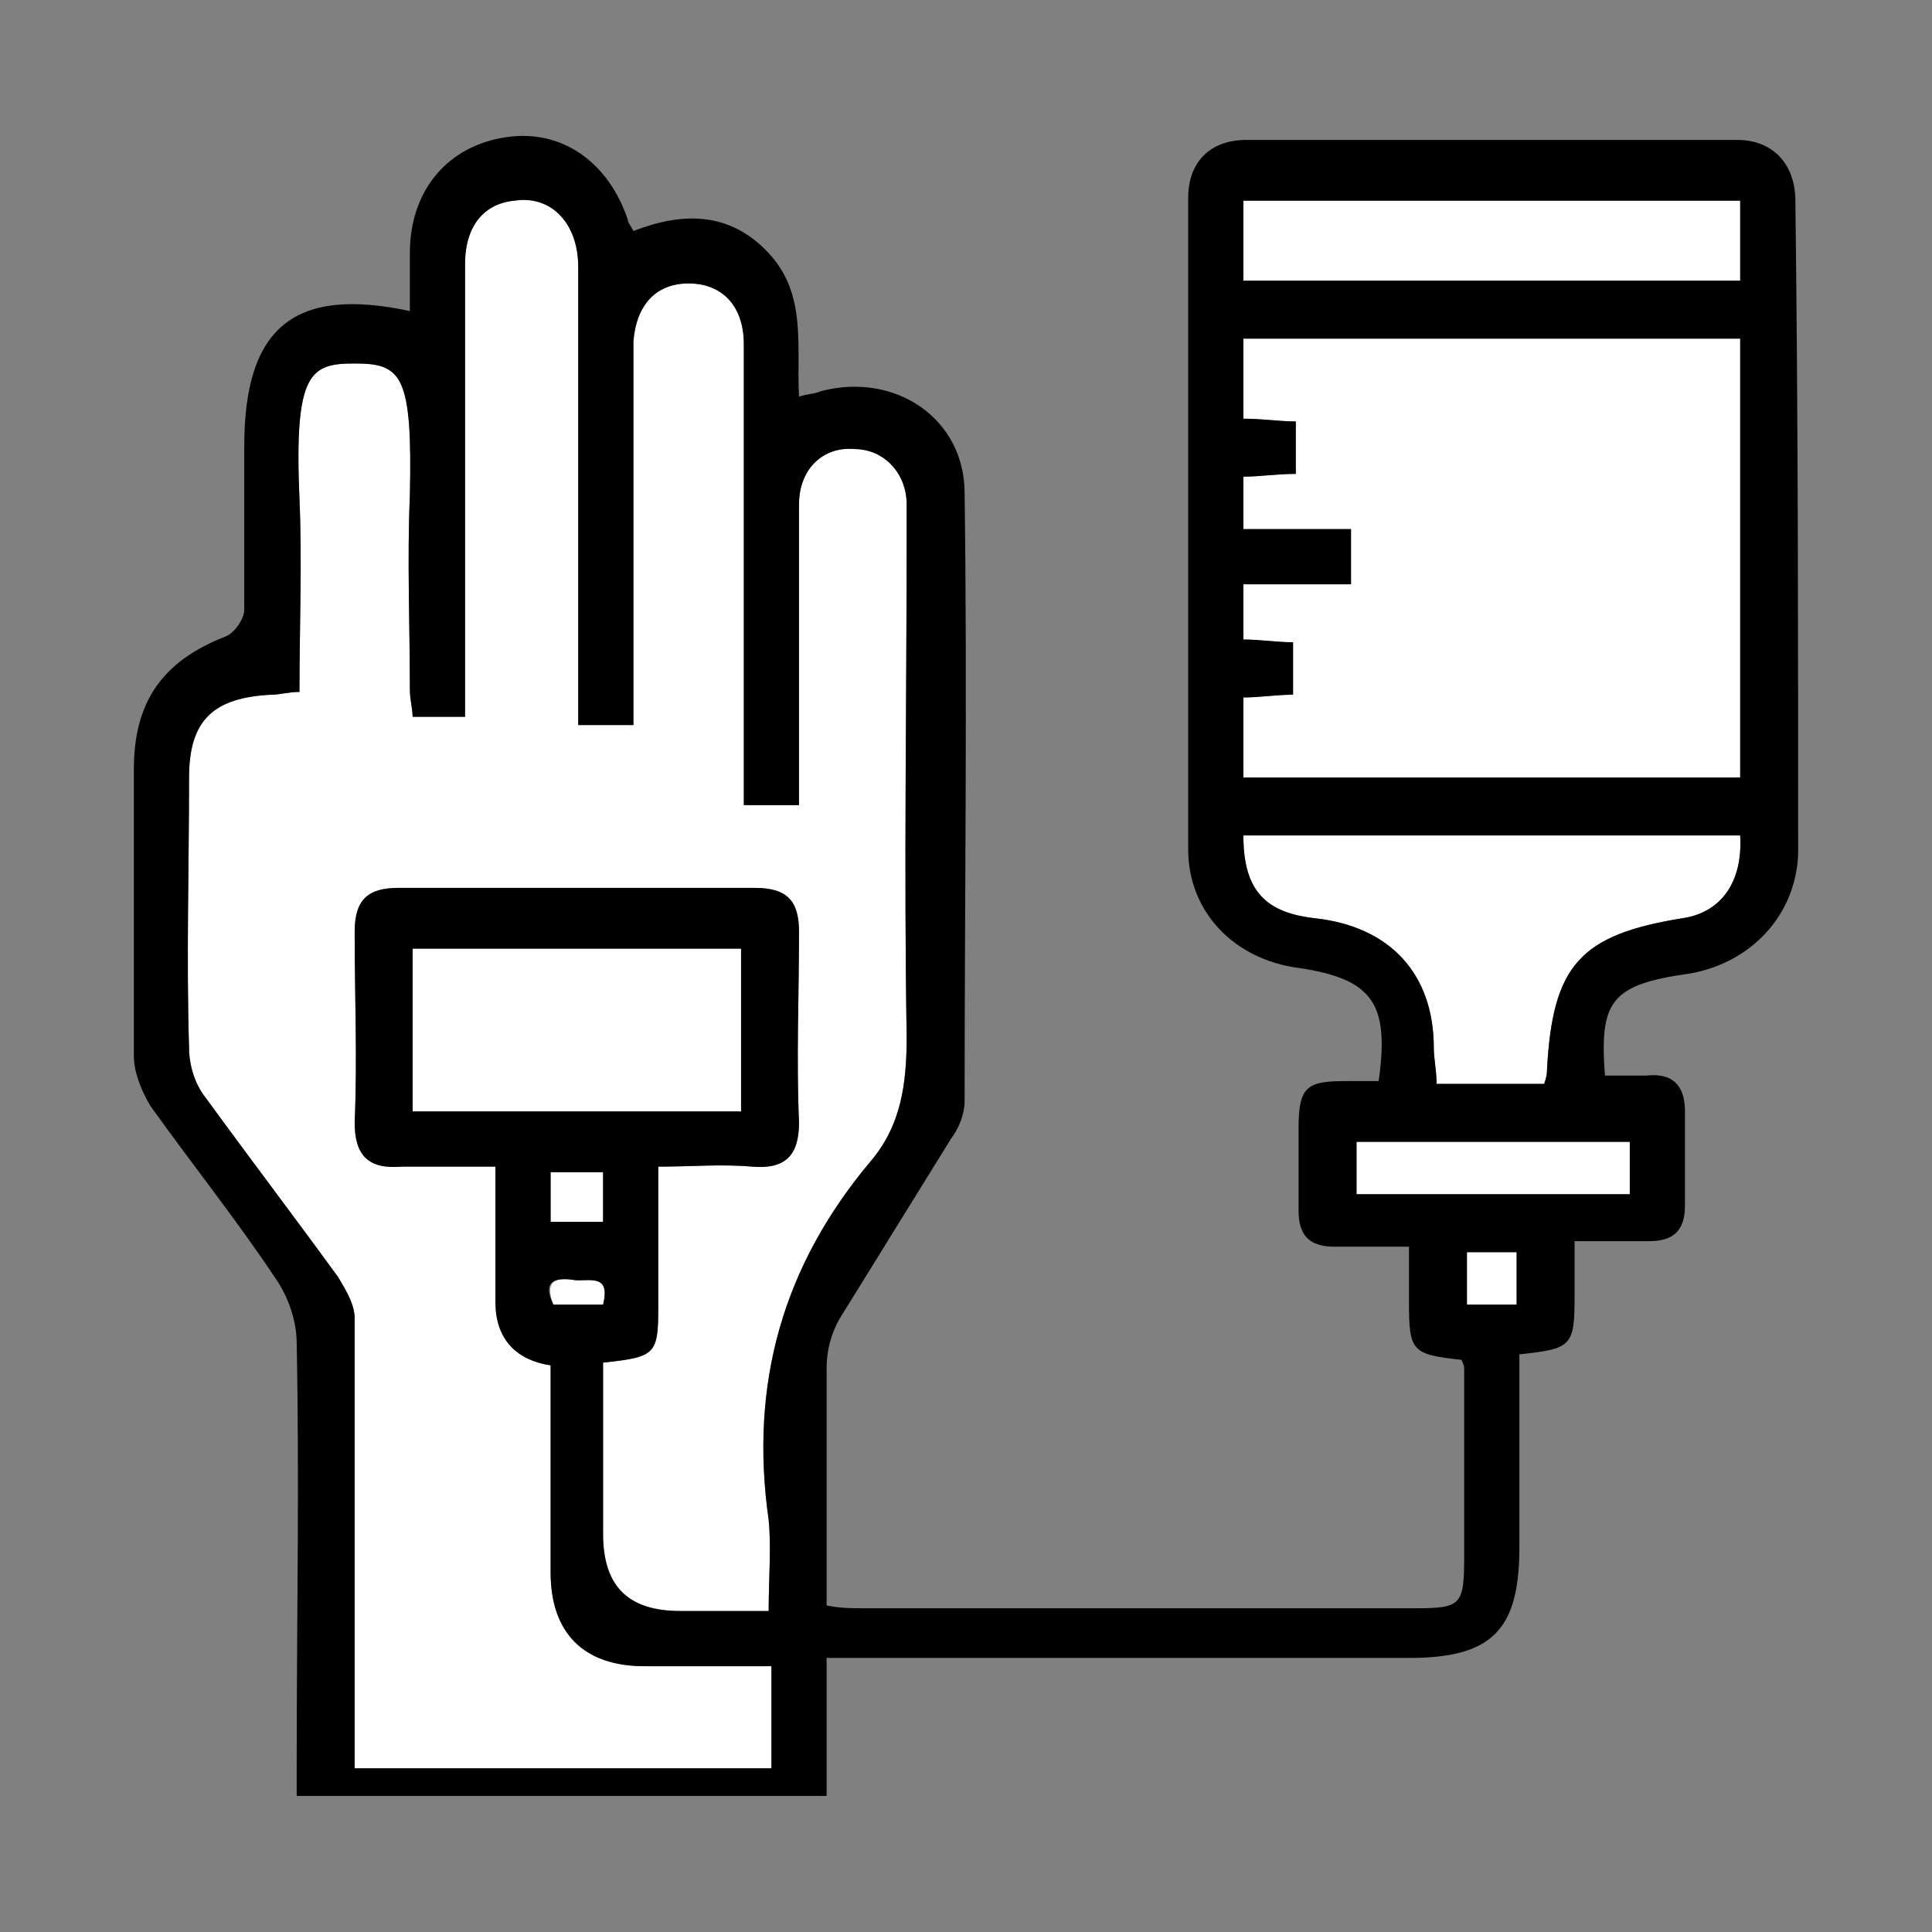
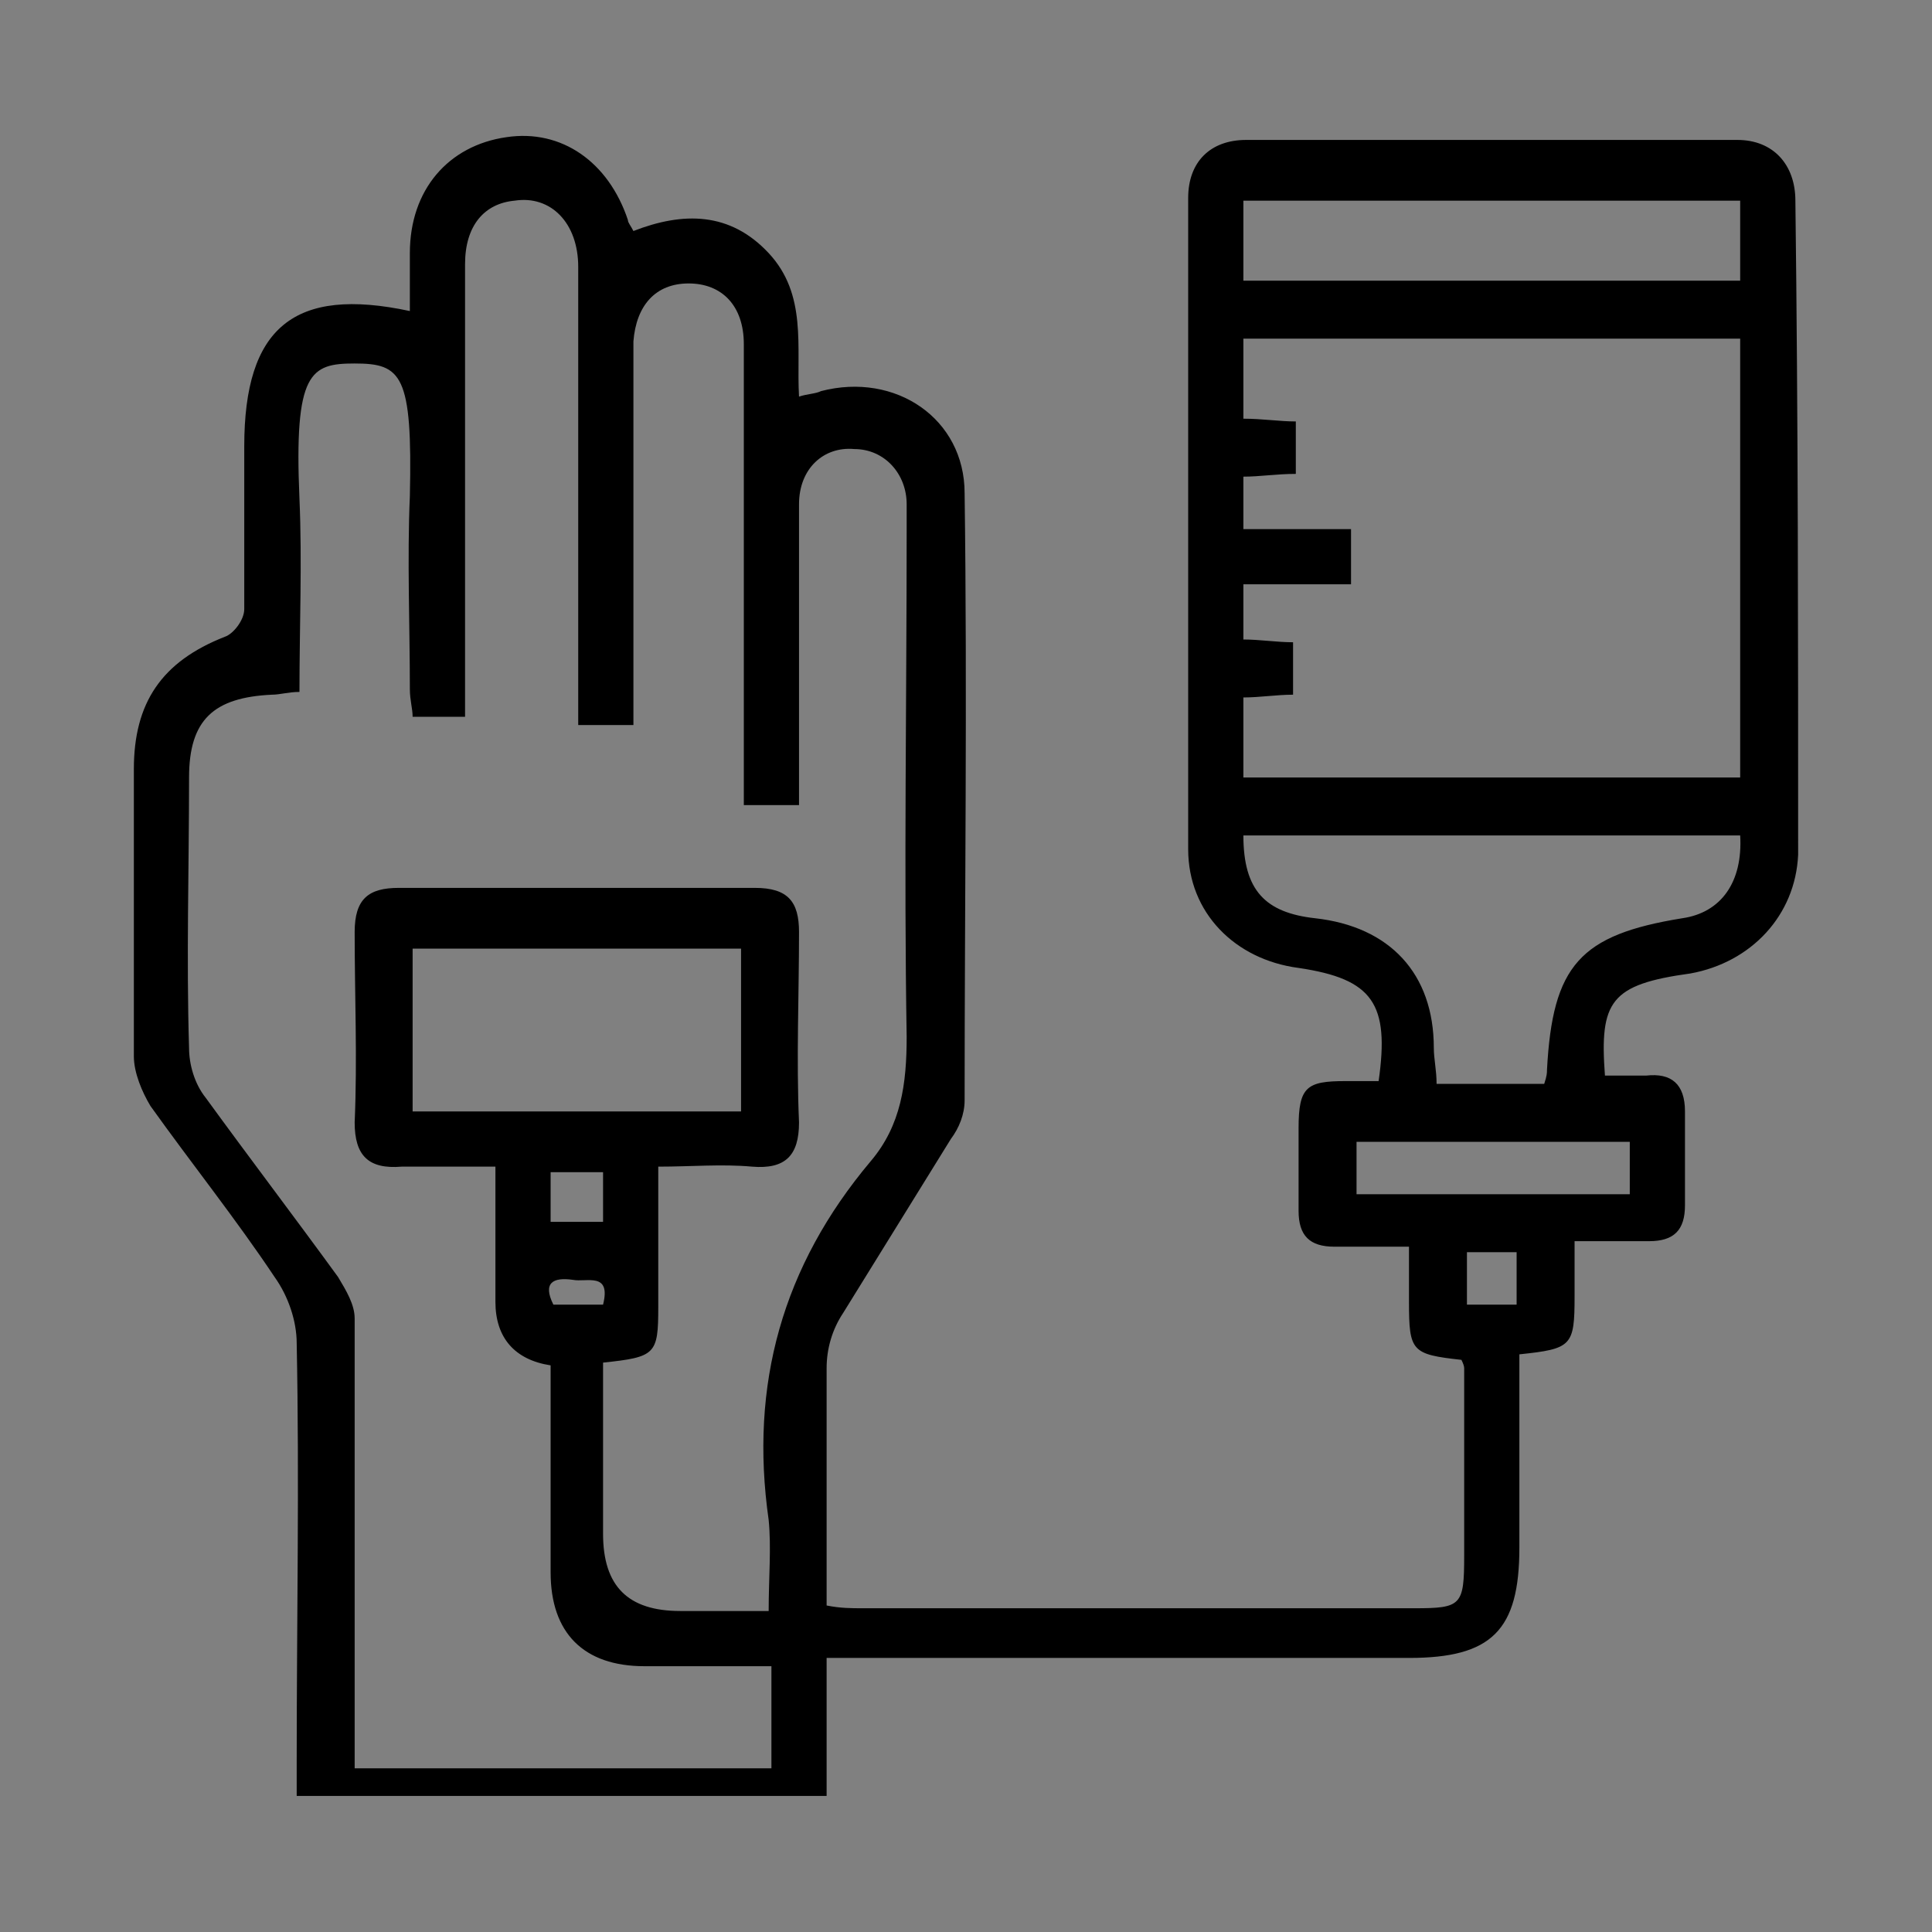
<svg xmlns="http://www.w3.org/2000/svg" id="uuid-be76e6e3-12b9-4569-a365-ced9ae2f3e8d" data-name="Capa 1" width="70" height="70" viewBox="0 0 70 70">
  <rect x="0" y="0" width="70" height="70" fill="#808080" stroke="none" />
  <g id="uuid-edc7a098-6d17-4a93-b5b6-d46625273442" data-name="Desnutricion">
    <g>
-       <path d="m12.85,64.07v-16.3c0-.5-.3-1-.6-1.5-1.6-2.2-3.2-4.3-4.8-6.5-.4-.5-.6-1.2-.6-1.8-.1-3.3,0-6.5,0-9.8,0-2.1.9-2.9,3-3,.3,0,.6-.1,1-.1,0-2.4.1-4.7,0-7-.2-4.6.4-4.9,2-4.9,1.7,0,2.1.4,2,4.8-.1,2.3,0,4.7,0,7,0,.4.1.7.1,1h1.9V9.57c0-1.4.7-2.2,1.8-2.3,1.3-.2,2.3.8,2.3,2.4v16.6h2v-13.9c.1-1.3.8-2.1,2-2.1s2,.8,2,2.2v16.7h2v-10.9c0-1.3.9-2.1,2-2,1.1,0,1.9.9,1.9,2v1c0,6.1-.1,12.2,0,18.3,0,1.7-.2,3.2-1.3,4.5-3.2,3.8-4.4,8.1-3.7,13,.1,1,0,2.1,0,3.3h-3.2c-1.9,0-2.8-.9-2.8-2.8v-6.2c1.9-.2,2-.3,2-2v-5.1c1.2,0,2.3-.1,3.4,0,1.2.1,1.7-.4,1.7-1.6-.1-2.3,0-4.6,0-6.9,0-1.1-.4-1.6-1.6-1.6h-12.9c-1.1,0-1.6.4-1.6,1.6,0,2.3.1,4.6,0,6.9,0,1.2.5,1.7,1.7,1.6h3.4v4.9c0,1.3.7,2.1,2,2.3v7.5c0,2.2,1.2,3.4,3.4,3.4h4.6v3.7h-15.1Zm7.9-17.7c.5.1,1.4-.3,1.1.9h-1.8c-.3-.8,0-1,.7-.9Zm-.8-2.1v-1.8h1.9v1.8h-1.9Zm-5-4v-5.9h11.9v5.9h-11.9ZM45.05,7.27h18v2.9h-18v-2.9Zm9.9,40h-1.8v-1.9h1.8v1.9Zm4.1-5.9v1.9h-9.9v-1.9h9.9Zm1.9-8.1c-3.7.6-4.7,1.7-4.9,5.5,0,.1,0,.2-.1.5h-3.9c0-.5-.1-.9-.1-1.3,0-2.7-1.6-4.4-4.3-4.7-1.8-.2-2.6-1-2.6-3h18c.1,1.7-.7,2.8-2.1,3Zm2.1-5.1h-18v-2.9c.6,0,1.2-.1,1.8-.1v-1.9c-.6,0-1.2-.1-1.8-.1v-2h3.9v-2h-3.9v-1.9c.6,0,1.2-.1,1.9-.1v-1.9c-.6,0-1.2-.1-1.9-.1v-2.9h18v15.9Z" style="fill: #fff; fill-rule: evenodd; stroke-width: 0px;" />
      <path d="m65.05,7.27c0-1.3-.8-2.2-2.1-2.2h-17.8c-1.3,0-2.1.8-2.1,2.1v23.6c0,2.3,1.7,4,4,4.3,2.7.4,3.3,1.3,2.9,4.1h-1.2c-1.4,0-1.7.2-1.7,1.7v3c0,.9.4,1.3,1.3,1.3h2.7v2c0,1.8.1,1.9,1.9,2.1h0q.1.2.1.3v6.8c0,1.8-.1,1.9-1.8,1.9h-20c-.4,0-.8,0-1.3-.1v-8.6c0-.7.2-1.4.6-2,1.3-2.1,2.6-4.2,3.9-6.3.3-.4.5-.9.5-1.4,0-7.3.1-14.6,0-22,0-2.7-2.5-4.4-5.2-3.7-.2.1-.5.1-.8.2-.1-1.8.3-3.7-1.1-5.2s-3.1-1.5-4.9-.8c-.1-.2-.2-.3-.2-.4-.7-2.1-2.4-3.3-4.4-3-2.1.3-3.5,1.9-3.5,4.2v2.1c-4.2-.9-6,.6-6,4.9v5.9c0,.4-.4.9-.7,1-2.3.9-3.3,2.4-3.3,4.8v10.4c0,.6.3,1.3.6,1.8,1.5,2.1,3.1,4.1,4.5,6.2.5.7.8,1.6.8,2.4.1,5,0,10.1,0,15.1h0v1.3h19.2v-5h21.1c3,0,4-1,4-4v-7c1.9-.2,2-.3,2-2.1v-2h2.7c.9,0,1.3-.4,1.3-1.3v-3.4c0-1-.5-1.4-1.4-1.3h-1.5c-.2-2.7.2-3.3,3.1-3.7,2.2-.4,3.8-2.1,3.9-4.3,0-7.9,0-15.8-.1-23.7ZM12.85,64.07v-16.3c0-.5-.3-1-.6-1.5-1.6-2.2-3.2-4.3-4.8-6.5-.4-.5-.6-1.2-.6-1.8-.1-3.3,0-6.5,0-9.8,0-2.1.9-2.9,3-3,.3,0,.6-.1,1-.1,0-2.4.1-4.7,0-7-.2-4.6.4-4.9,2-4.9,1.7,0,2.1.4,2,4.8-.1,2.3,0,4.7,0,7,0,.4.1.7.1,1h1.9V9.57c0-1.4.7-2.2,1.8-2.3,1.3-.2,2.3.8,2.3,2.4v16.6h2v-13.9c.1-1.3.8-2.1,2-2.1s2,.8,2,2.2v16.7h2v-10.9c0-1.3.9-2.1,2-2,1.1,0,1.9.9,1.9,2v1c0,6.1-.1,12.2,0,18.3,0,1.7-.2,3.2-1.3,4.5-3.2,3.8-4.4,8.1-3.7,13,.1,1,0,2.1,0,3.3h-3.2c-1.9,0-2.8-.9-2.8-2.8v-6.2c1.9-.2,2-.3,2-2v-5.1c1.2,0,2.3-.1,3.4,0,1.2.1,1.7-.4,1.7-1.6-.1-2.3,0-4.6,0-6.9,0-1.1-.4-1.6-1.6-1.6h-12.9c-1.1,0-1.6.4-1.6,1.6,0,2.3.1,4.6,0,6.9,0,1.2.5,1.7,1.7,1.6h3.4v4.9c0,1.3.7,2.1,2,2.3v7.5c0,2.2,1.2,3.4,3.4,3.4h4.6v3.7h-15.1Zm7.9-17.7c.5.1,1.4-.3,1.1.9h-1.8c-.4-.8,0-1,.7-.9Zm-.8-2.1v-1.8h1.9v1.8h-1.9Zm-5-4v-5.9h11.9v5.9h-11.9ZM45.05,7.27h18v2.9h-18v-2.9Zm9.9,40h-1.8v-1.9h1.8v1.9Zm4.1-5.9v1.9h-9.9v-1.9h9.9Zm1.9-8.1c-3.7.6-4.7,1.7-4.9,5.5,0,.1,0,.2-.1.5h-3.9c0-.5-.1-.9-.1-1.3,0-2.7-1.6-4.4-4.3-4.7-1.8-.2-2.6-1-2.6-3h18c.1,1.7-.7,2.8-2.1,3Zm2.1-5.1h-18v-2.9c.6,0,1.2-.1,1.8-.1v-1.9c-.6,0-1.2-.1-1.8-.1v-2h3.9v-2h-3.9v-1.9c.6,0,1.2-.1,1.9-.1v-1.9c-.6,0-1.2-.1-1.9-.1v-2.9h18v15.9Z" style="fill-rule: evenodd; stroke-width: 0px;" />
    </g>
  </g>
</svg>